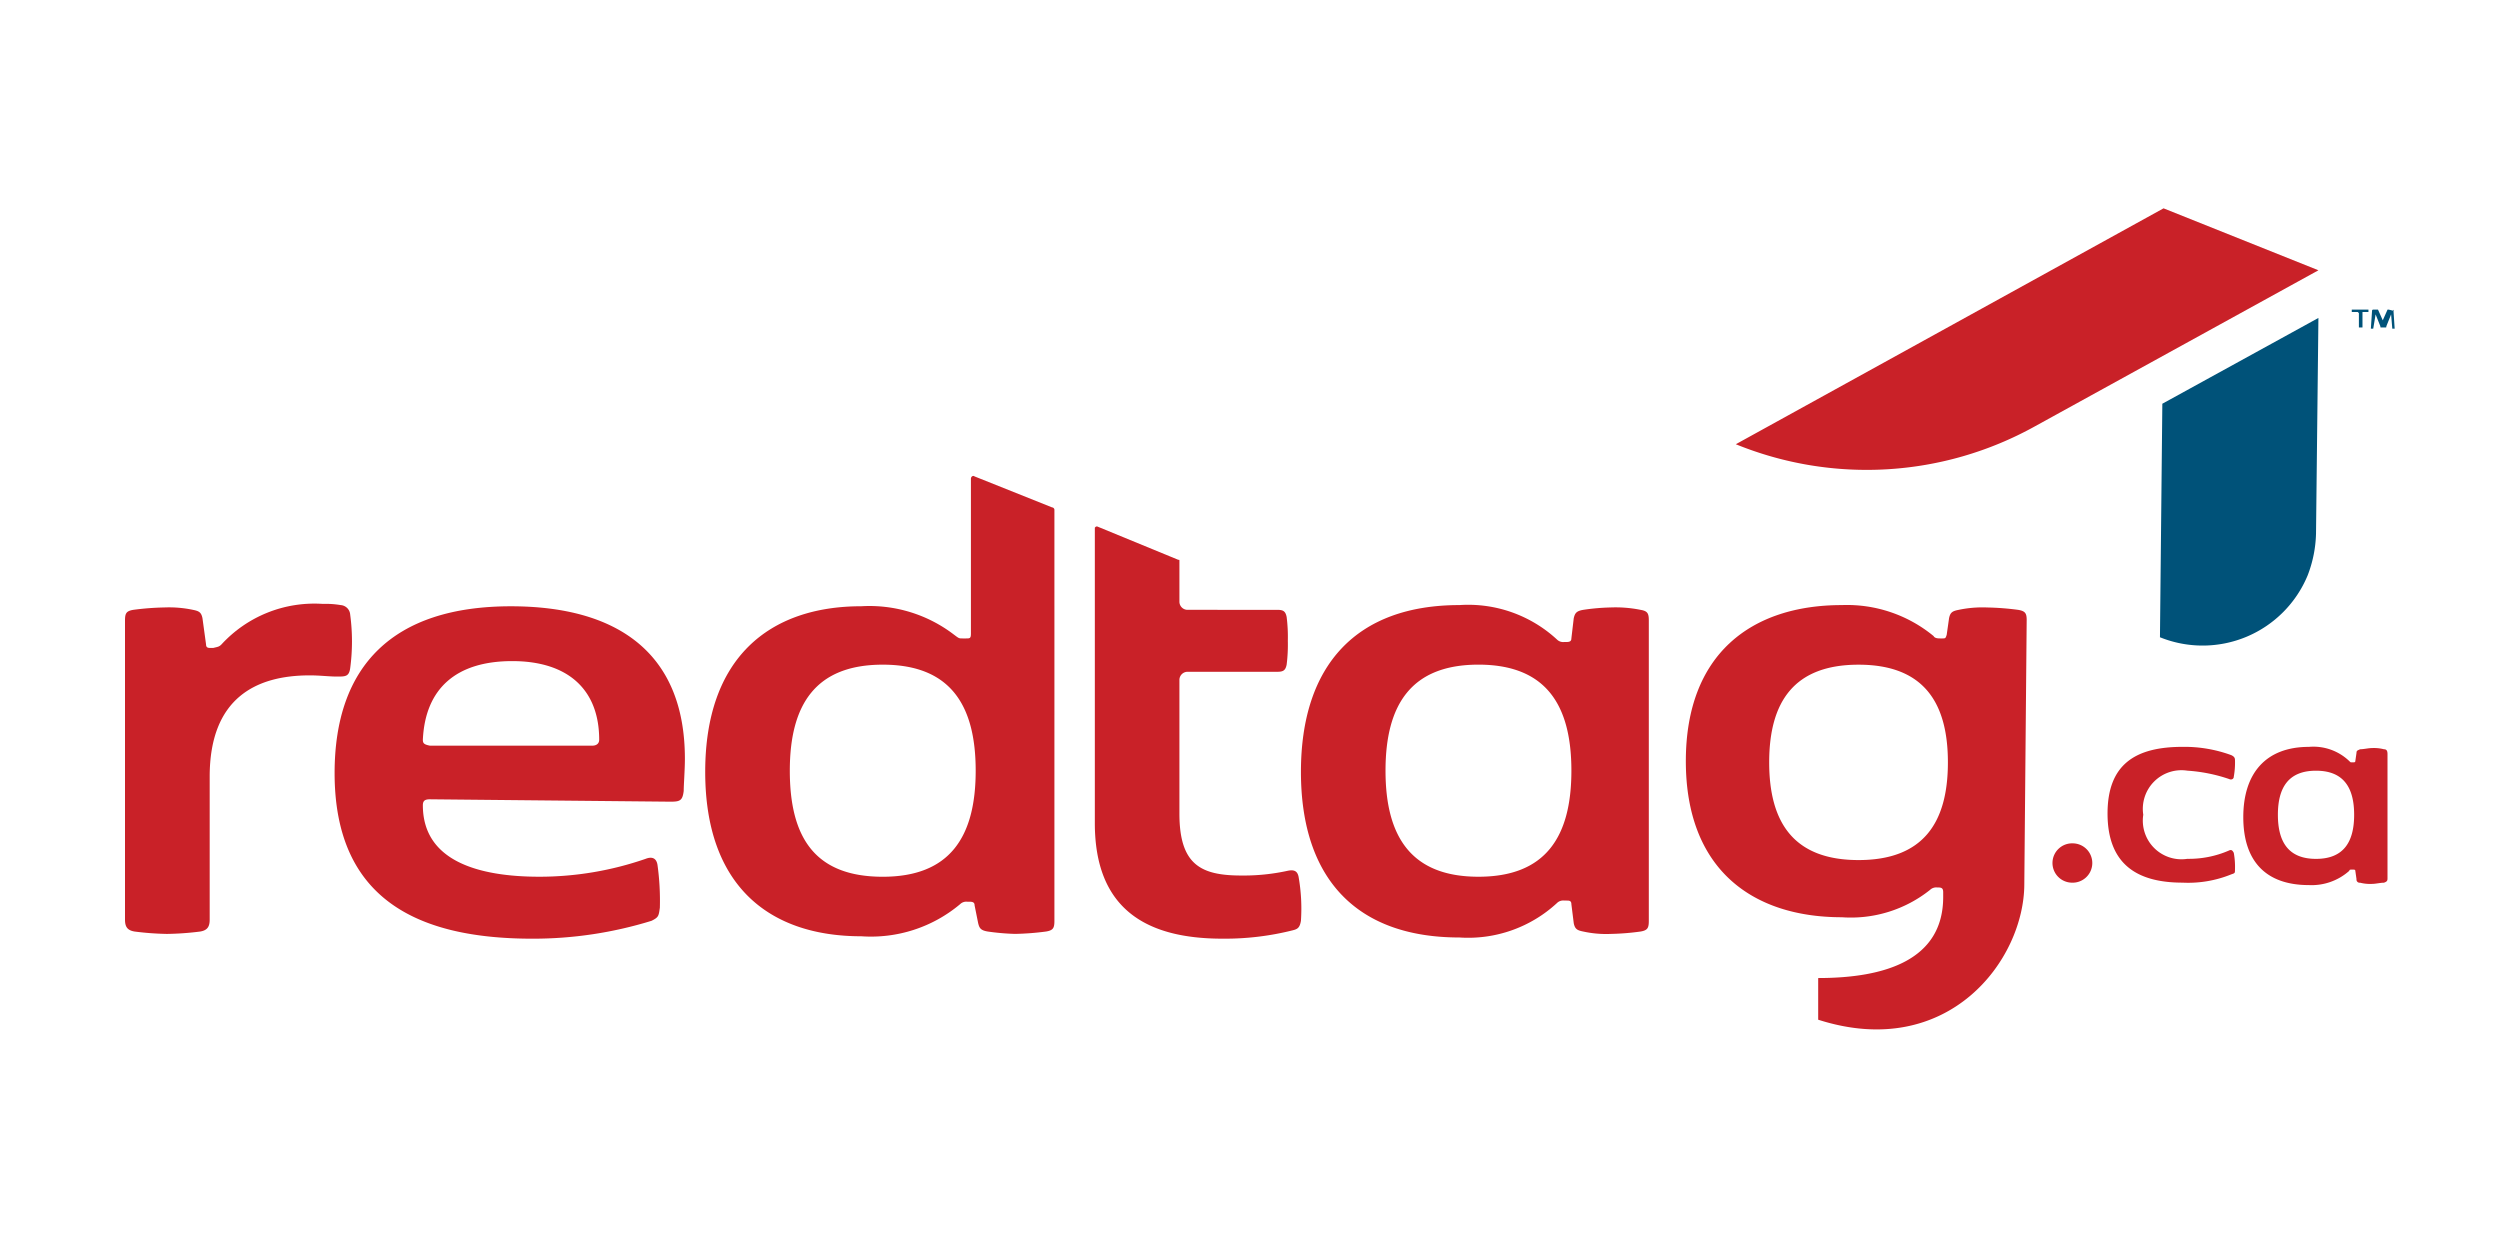
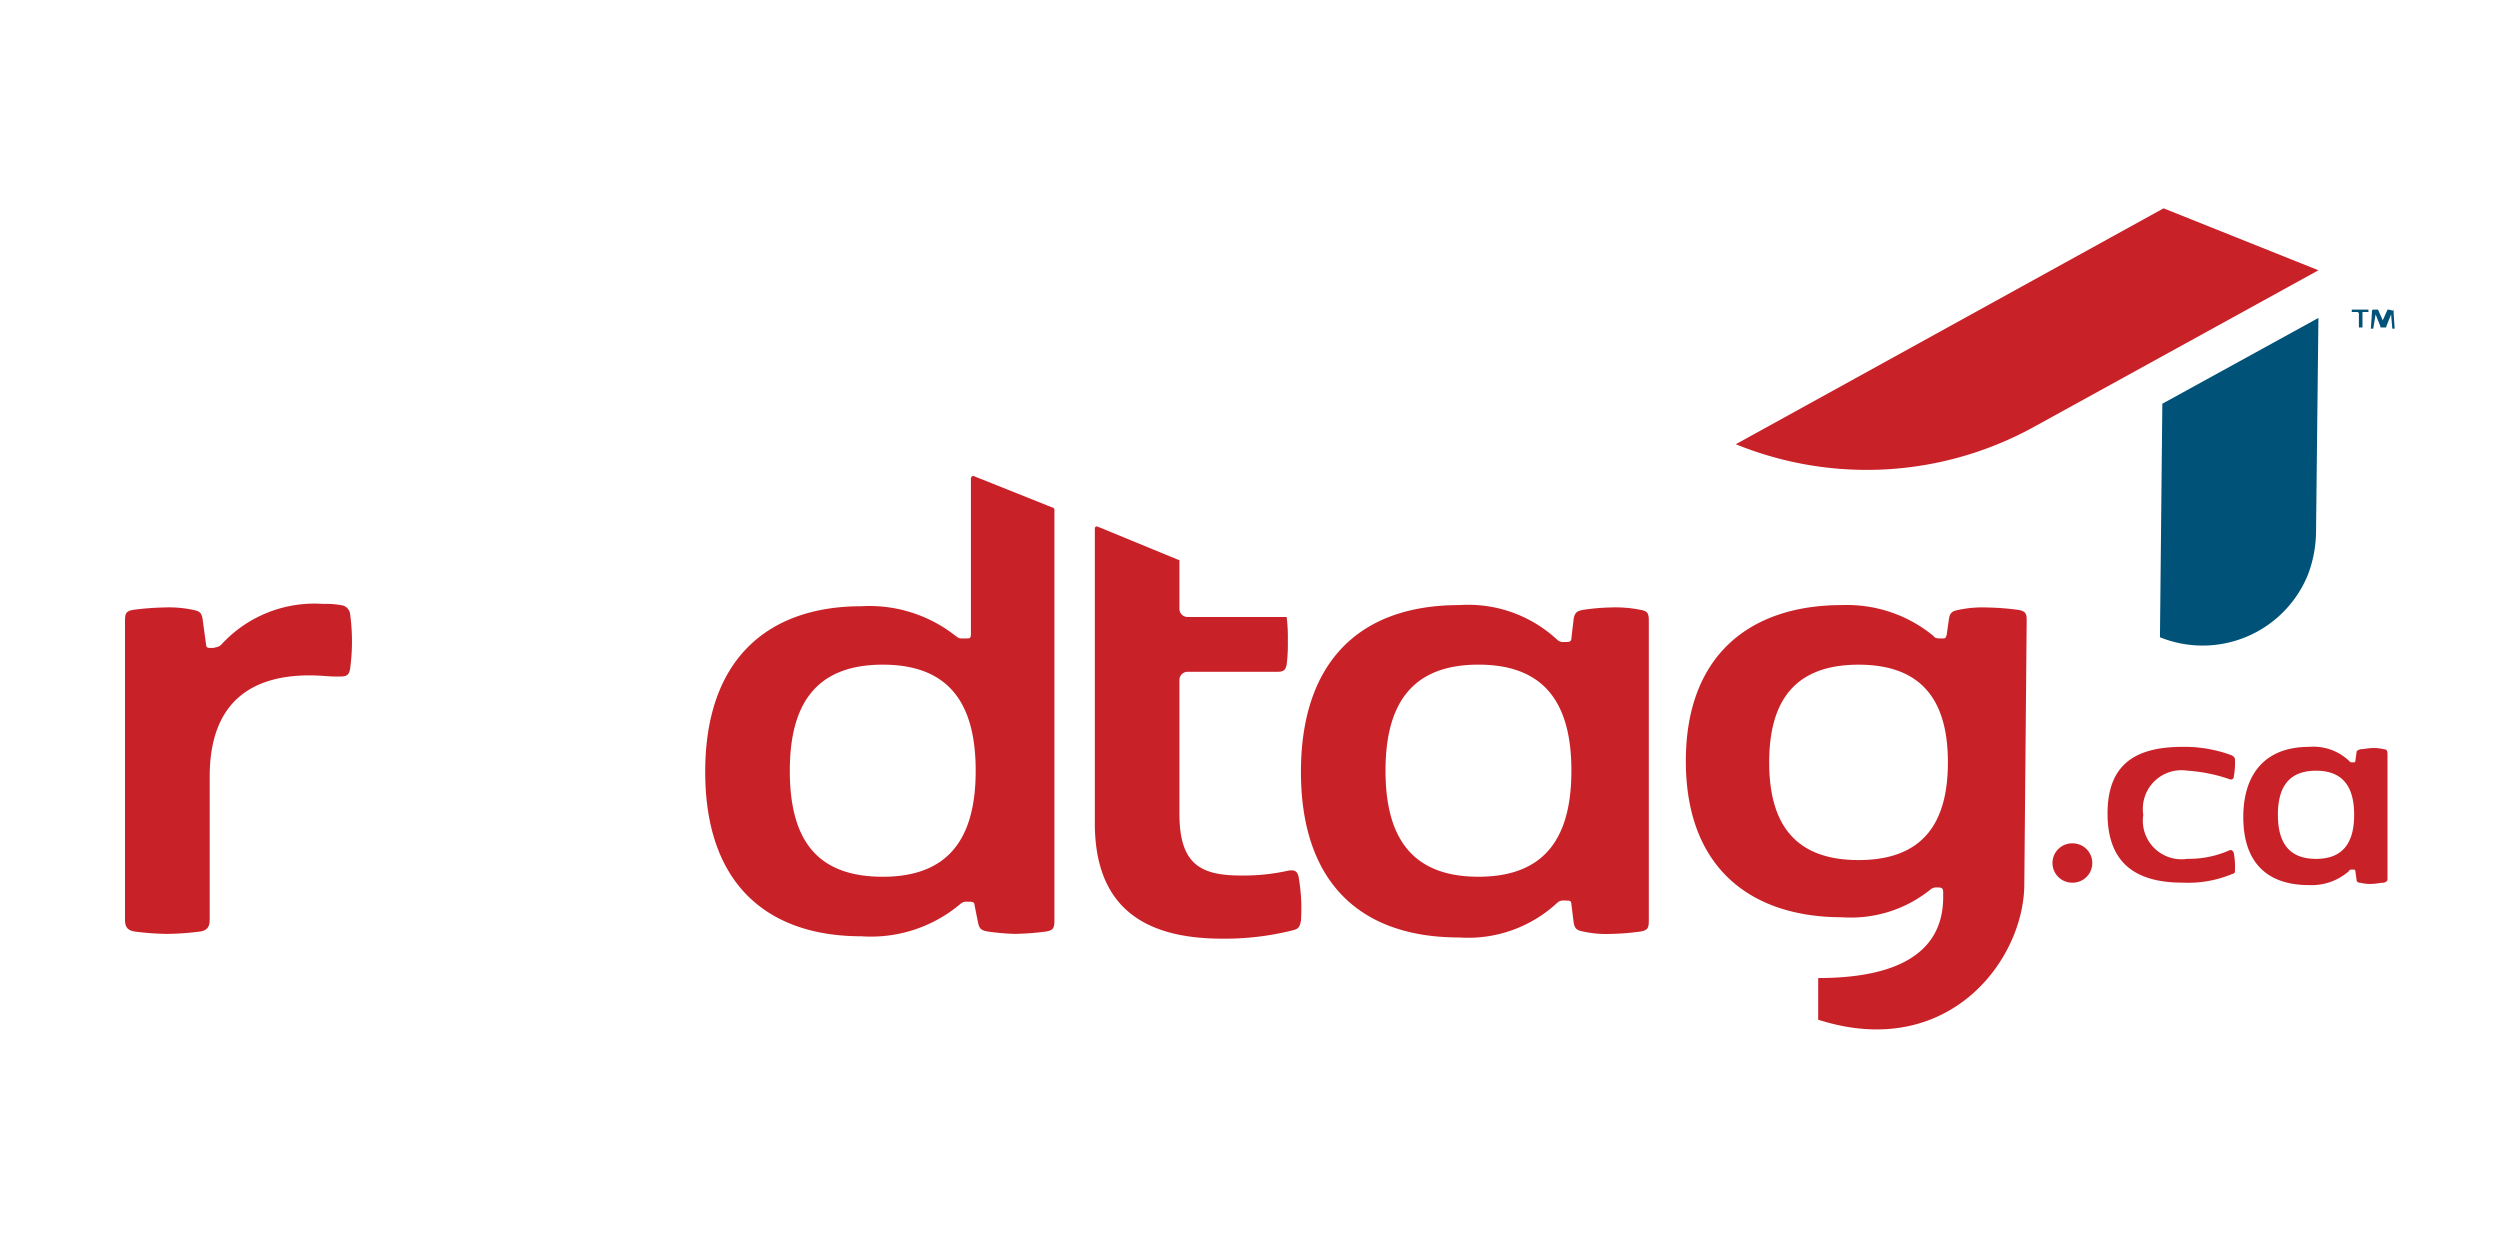
<svg xmlns="http://www.w3.org/2000/svg" width="120" height="60" viewBox="0 0 120 60">
  <g id="redtag" transform="translate(-5062 8316)">
    <rect id="Rectangle_12323" data-name="Rectangle 12323" width="120" height="60" transform="translate(5062 -8316)" fill="none" />
    <g id="Layer_2_1_" transform="translate(5068.1 -8306)">
      <g id="Layer_1-2" transform="translate(-0.1)">
        <path id="Path_33165" data-name="Path 33165" d="M4.532,35.144A6.053,6.053,0,0,1,9.393,33.2a4.328,4.328,0,0,1,.858.057.492.492,0,0,1,.458.458,9.693,9.693,0,0,1,0,2.573c-.057.4-.229.4-.629.4s-.8-.057-1.315-.057c-2.573,0-4.8,1.087-4.8,4.861v6.863c0,.343-.114.515-.458.572a14.059,14.059,0,0,1-1.6.114,14.022,14.022,0,0,1-1.544-.114C.014,48.87-.1,48.7-.1,48.355V34c0-.343.057-.458.4-.515a13.011,13.011,0,0,1,1.487-.114,5.569,5.569,0,0,1,1.373.114c.286.057.4.114.458.4l.172,1.258c0,.172.114.172.229.172h.114C4.361,35.259,4.418,35.259,4.532,35.144Z" transform="translate(0.1 -14.213)" fill="#c92128" />
-         <path id="Path_33166" data-name="Path 33166" d="M22.075,42.665c-.229,0-.343.057-.343.286,0,2.688,2.688,3.431,5.6,3.431a15.594,15.594,0,0,0,5.09-.858c.286-.114.515-.057.572.286a12.431,12.431,0,0,1,.114,2.059c-.057.4-.057.458-.4.629a19.245,19.245,0,0,1-5.719.858c-5.49,0-9.493-1.887-9.493-7.949,0-5.147,2.8-8.006,8.464-8.006,5.033,0,8.35,2.173,8.35,7.32,0,.515-.057,1.258-.057,1.544-.057.458-.172.515-.629.515Zm0-2.573h7.778c.229,0,.343-.114.343-.286,0-2.4-1.487-3.774-4.175-3.774s-4.175,1.315-4.289,3.774c0,.172.057.229.343.286Z" transform="translate(-7.435 -14.299)" fill="#c92128" />
        <path id="Path_33167" data-name="Path 33167" d="M106.206,33.3a6.28,6.28,0,0,1,4.689,1.658.42.42,0,0,0,.343.114h.114c.172,0,.229-.057.229-.172l.114-.972c.057-.229.114-.343.458-.4a10.21,10.21,0,0,1,1.315-.114,6.035,6.035,0,0,1,1.43.114c.343.057.4.172.4.515V48.455c0,.343-.057.458-.4.515a12.04,12.04,0,0,1-1.43.114,5.121,5.121,0,0,1-1.315-.114c-.286-.057-.4-.114-.458-.4l-.114-.915c0-.172-.114-.172-.229-.172h-.114a.42.42,0,0,0-.343.114,6.28,6.28,0,0,1-4.689,1.658c-4.918,0-7.606-2.8-7.606-7.949S101.288,33.3,106.206,33.3Zm-3.546,7.949c0,3.2,1.258,5.09,4.461,5.09s4.461-1.887,4.461-5.09-1.258-5.09-4.461-5.09S102.66,38.047,102.66,41.249Z" transform="translate(-42.155 -14.256)" fill="#c92128" />
-         <path id="Path_33168" data-name="Path 33168" d="M90.565,43.227a9.849,9.849,0,0,1-2.23.229c-1.944,0-2.974-.515-2.974-2.974V34.077a.391.391,0,0,1,.4-.4H90.05c.286,0,.4-.057.458-.343a7.665,7.665,0,0,0,.057-1.144,7.665,7.665,0,0,0-.057-1.144c-.057-.286-.172-.343-.458-.343H85.761a.391.391,0,0,1-.4-.4V28.358c0-.057,0-.057-.057-.057l-3.889-1.6c-.057,0-.057,0-.114.057h0V40.94c0,4.118,2.459,5.547,6.119,5.547a13.293,13.293,0,0,0,3.374-.4c.229-.057.343-.114.4-.458a8.769,8.769,0,0,0-.114-2.116C91.022,43.227,90.85,43.17,90.565,43.227Z" transform="translate(-34.749 -11.431)" fill="#c92128" />
+         <path id="Path_33168" data-name="Path 33168" d="M90.565,43.227a9.849,9.849,0,0,1-2.23.229c-1.944,0-2.974-.515-2.974-2.974V34.077a.391.391,0,0,1,.4-.4H90.05c.286,0,.4-.057.458-.343a7.665,7.665,0,0,0,.057-1.144,7.665,7.665,0,0,0-.057-1.144H85.761a.391.391,0,0,1-.4-.4V28.358c0-.057,0-.057-.057-.057l-3.889-1.6c-.057,0-.057,0-.114.057h0V40.94c0,4.118,2.459,5.547,6.119,5.547a13.293,13.293,0,0,0,3.374-.4c.229-.057.343-.114.4-.458a8.769,8.769,0,0,0-.114-2.116C91.022,43.227,90.85,43.17,90.565,43.227Z" transform="translate(-34.749 -11.431)" fill="#c92128" />
        <path id="Path_33169" data-name="Path 33169" d="M61.525,22.483c-.057-.057-.172,0-.172.114v7.435c0,.229-.057.229-.229.229h-.172c-.172,0-.172,0-.4-.172a6.671,6.671,0,0,0-4.461-1.373c-4.4,0-7.492,2.459-7.492,7.949s3.088,7.892,7.492,7.892a6.652,6.652,0,0,0,4.747-1.544.42.42,0,0,1,.343-.114H61.3c.172,0,.229.057.229.172l.172.858c.057.229.114.343.458.4a11.167,11.167,0,0,0,1.315.114,13.012,13.012,0,0,0,1.487-.114c.343-.057.4-.172.4-.515V24.084a.123.123,0,0,0-.114-.114ZM57.121,41.7c-3.26,0-4.461-1.887-4.461-5.09s1.258-5.09,4.461-5.09,4.461,1.887,4.461,5.09S60.324,41.7,57.121,41.7Z" transform="translate(-20.749 -9.616)" fill="#c92128" />
        <path id="Path_33170" data-name="Path 33170" d="M146.856,33.526a13.012,13.012,0,0,0-1.487-.114,5.569,5.569,0,0,0-1.373.114c-.286.057-.4.114-.458.4l-.114.8c-.057.172-.057.172-.229.172h-.057c-.114,0-.286,0-.343-.114a6.534,6.534,0,0,0-4.4-1.487c-4.346,0-7.492,2.345-7.492,7.492s3.145,7.492,7.492,7.492a6.094,6.094,0,0,0,4.232-1.315.42.42,0,0,1,.343-.114h.057c.172,0,.229.057.229.229v.229c0,3.031-2.8,3.889-6,3.889v2c6.234,2,9.894-2.859,9.894-6.519l.114-12.7C147.256,33.7,147.2,33.583,146.856,33.526Zm-7.663,12.01c-3.088,0-4.289-1.773-4.289-4.689s1.2-4.689,4.289-4.689,4.289,1.773,4.289,4.689-1.2,4.689-4.289,4.689Z" transform="translate(-55.983 -14.253)" fill="#c92128" />
        <path id="Path_33171" data-name="Path 33171" d="M162.672,53.3a.944.944,0,1,1-.057,1.887.944.944,0,1,1,.057-1.887Z" transform="translate(-69.169 -22.819)" fill="#c92128" />
        <path id="Path_33172" data-name="Path 33172" d="M169.9,45.2a6.525,6.525,0,0,1,2.345.4c.114.057.172.114.172.229a3.775,3.775,0,0,1-.057.8c0,.114-.114.172-.229.114a7.773,7.773,0,0,0-2-.4,1.855,1.855,0,0,0-2.116,2.116,1.855,1.855,0,0,0,2.116,2.116,4.818,4.818,0,0,0,2-.4c.114-.057.172,0,.229.114a3.775,3.775,0,0,1,.057.8c0,.172,0,.172-.172.229a5.487,5.487,0,0,1-2.345.4c-2.288,0-3.6-.972-3.6-3.317S167.615,45.2,169.9,45.2Z" transform="translate(-71.138 -19.351)" fill="#c92128" />
        <path id="Path_33173" data-name="Path 33173" d="M180.845,45.194a2.488,2.488,0,0,1,1.944.686c.057.057.057.057.114.057h.057c.057,0,.114,0,.114-.057l.057-.4c0-.114.057-.114.172-.172.172,0,.4-.057.572-.057a1.946,1.946,0,0,1,.572.057c.114,0,.172.057.172.229v5.948c0,.114,0,.172-.172.229-.172,0-.4.057-.572.057a1.945,1.945,0,0,1-.572-.057.152.152,0,0,1-.172-.172l-.057-.4c0-.057-.057-.057-.114-.057H182.9c-.057,0-.114,0-.114.057a2.714,2.714,0,0,1-1.944.686c-2.059,0-3.145-1.144-3.145-3.26S178.787,45.194,180.845,45.194Zm-1.487,3.26c0,1.315.515,2.116,1.83,2.116s1.83-.8,1.83-2.116-.515-2.116-1.83-2.116S179.358,47.138,179.358,48.453Z" transform="translate(-76.019 -19.344)" fill="#c92128" />
        <path id="Path_33174" data-name="Path 33174" d="M135.1,11.323,155.631,0l7.434,2.974-13.611,7.492A16.641,16.641,0,0,1,135.1,11.323Z" transform="translate(-57.781)" fill="#c92128" />
        <path id="Path_33175" data-name="Path 33175" d="M170.7,24.527a5.455,5.455,0,0,0,7.091-2.974,5.941,5.941,0,0,0,.4-2L178.306,9.2l-7.492,4.118Z" transform="translate(-73.022 -3.939)" fill="#005279" />
        <path id="Path_33176" data-name="Path 33176" d="M187.086,8.614H186.8V8.5h.8v.114h-.286v.743h-.172V8.672Zm1.716-.057.057.858h-.114l-.057-.686h0l-.229.572c0,.057,0,.057-.057.057h-.172c-.057,0-.057,0-.057-.057l-.229-.572h0l-.114.686h-.114l.057-.858a.056.056,0,0,1,.057-.057h.229l.229.515h0l.229-.515h.057l.229.057c-.057-.057.057-.057,0,0Z" transform="translate(-79.915 -3.639)" fill="#005279" />
      </g>
    </g>
  </g>
</svg>